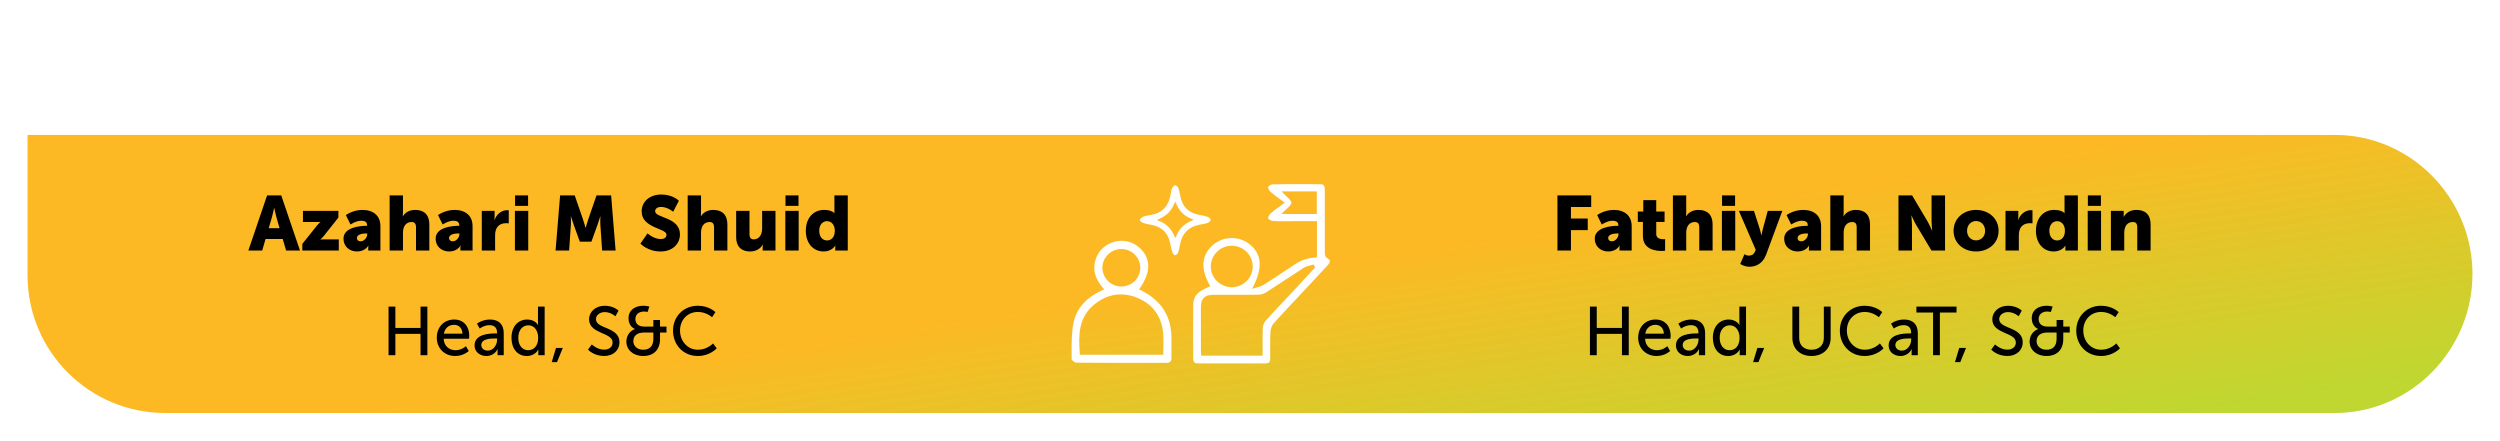
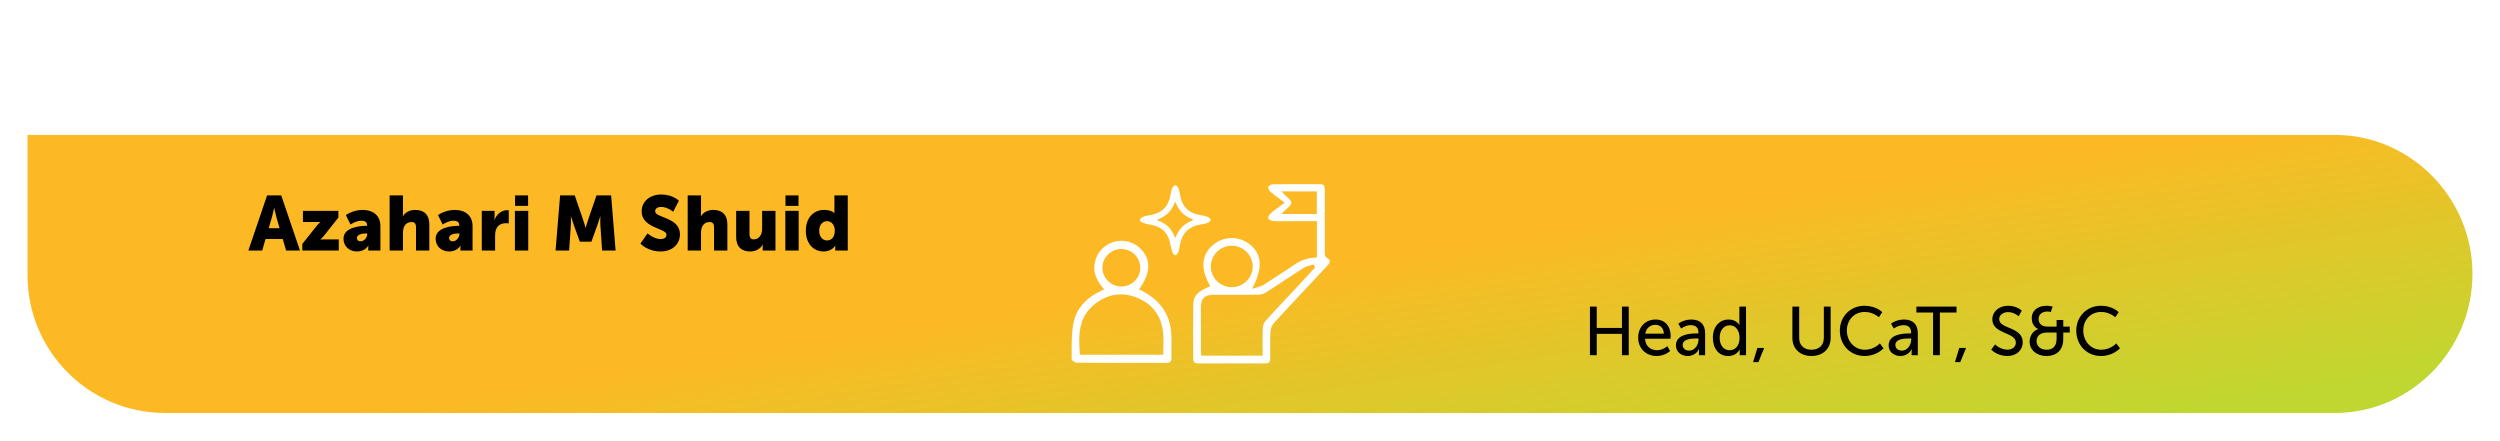
<svg xmlns="http://www.w3.org/2000/svg" width="908" height="160" viewBox="0 0 908 160" fill="none">
  <g filter="url(#filter0_d_1_8490)">
-     <path d="M115.087 24.23C115.087 17.99 119.887 13.19 126.337 13.19C131.647 13.19 134.377 16.22 134.377 16.22L131.947 20.18C131.947 20.18 129.547 17.99 126.577 17.99C122.467 17.99 120.517 21.02 120.517 24.11C120.517 27.29 122.617 30.56 126.577 30.56C129.817 30.56 132.277 27.92 132.277 27.92L134.977 31.76C134.977 31.76 131.947 35.36 126.337 35.36C119.617 35.36 115.087 30.59 115.087 24.23ZM138.149 35V13.55H143.399V22.13H151.199V13.55H156.449V35H151.199V26.6H143.399V35H138.149ZM173.559 35L172.239 30.5H165.549L164.259 35H158.859L166.149 13.55H171.669L178.959 35H173.559ZM168.939 18.44H168.879C168.879 18.44 168.399 20.78 168.009 22.13L166.779 26.3H171.009L169.809 22.13C169.419 20.78 168.939 18.44 168.939 18.44ZM180.702 35L182.472 13.55H188.172L191.292 22.61C191.772 23.99 192.372 26.15 192.372 26.15H192.432C192.432 26.15 193.032 23.99 193.512 22.61L196.632 13.55H202.332L204.072 35H198.822L198.162 25.34C198.042 23.72 198.162 21.74 198.162 21.74H198.102C198.102 21.74 197.382 23.99 196.902 25.34L194.652 31.55H190.152L187.902 25.34C187.422 23.99 186.702 21.74 186.702 21.74H186.642C186.642 21.74 186.762 23.72 186.642 25.34L185.982 35H180.702ZM208.461 35V13.55H217.371C221.541 13.55 224.361 16.61 224.361 20.93C224.361 25.25 221.541 28.37 217.371 28.37H213.711V35H208.461ZM213.711 23.87H216.291C218.121 23.87 219.021 22.64 219.021 20.93C219.021 19.22 218.121 18.05 216.381 18.05H213.711V23.87ZM227.475 35V13.55H232.725V35H227.475ZM236.288 24.14C236.288 17.99 241.028 13.19 247.508 13.19C253.988 13.19 258.728 17.99 258.728 24.14C258.728 30.44 253.988 35.36 247.508 35.36C241.028 35.36 236.288 30.44 236.288 24.14ZM241.718 24.14C241.718 27.8 244.298 30.56 247.508 30.56C250.718 30.56 253.298 27.8 253.298 24.14C253.298 20.63 250.718 17.99 247.508 17.99C244.298 17.99 241.718 20.63 241.718 24.14ZM262.309 35V13.55H267.619L273.559 23.57C274.399 24.98 275.359 27.23 275.359 27.23H275.419C275.419 27.23 275.179 24.92 275.179 23.57V13.55H280.429V35H275.149L269.179 25.01C268.339 23.6 267.379 21.35 267.379 21.35H267.319C267.319 21.35 267.559 23.66 267.559 25.01V35H262.309Z" fill="white" />
-     <path d="M645.626 35V13.55H650.876V30.5H659.636V35H645.626ZM662.531 35V13.55H675.971V18.05H667.781V21.95H674.321V26.45H667.781V30.5H676.391V35H662.531ZM692.227 35L690.907 30.5H684.217L682.927 35H677.527L684.817 13.55H690.337L697.627 35H692.227ZM687.607 18.44H687.547C687.547 18.44 687.067 20.78 686.677 22.13L685.447 26.3H689.677L688.477 22.13C688.087 20.78 687.607 18.44 687.607 18.44ZM700.031 35V13.55H707.651C714.401 13.55 718.721 17.48 718.721 24.23C718.721 30.98 714.401 35 707.651 35H700.031ZM705.281 30.5H707.441C711.071 30.5 713.291 28.34 713.291 24.23C713.291 20.15 710.981 18.05 707.441 18.05H705.281V30.5Z" fill="white" />
    <path d="M11 47H849C876.614 47 899 69.886 899 97.5C899 125.114 876.614 148 849 148H61C33.386 148 11 125.614 11 98V47Z" fill="url(#paint0_linear_1_8490)" />
    <path d="M104.919 89L103.687 84.8H97.442L96.239 89H91.198L98.002 68.98H103.155L109.959 89H104.919ZM100.607 73.544H100.551C100.551 73.544 100.103 75.728 99.739 76.988L98.591 80.88H102.539L101.419 76.988C101.055 75.728 100.607 73.544 100.607 73.544ZM110.802 89V86.592L116.094 79.956C116.822 79.06 117.354 78.64 117.354 78.64V78.584C117.354 78.584 116.99 78.64 116.094 78.64H111.026V74.58H123.906V77.016L118.642 83.652C117.942 84.52 117.354 84.968 117.354 84.968V85.024C117.354 85.024 117.718 84.94 118.642 84.94H124.046V89H110.802ZM125.753 84.688C125.753 80.488 131.885 80.012 134.125 80.012H134.321V79.76C134.321 78.556 133.397 78.164 132.193 78.164C130.373 78.164 128.301 79.536 128.301 79.536L126.621 76.12C126.621 76.12 129.113 74.244 132.669 74.244C136.729 74.244 139.165 76.456 139.165 80.124V89H134.741V88.132C134.741 87.656 134.797 87.236 134.797 87.236H134.741C134.741 87.236 133.677 89.336 130.653 89.336C127.965 89.336 125.753 87.544 125.753 84.688ZM130.625 84.436C130.625 85.108 131.045 85.64 131.997 85.64C133.257 85.64 134.377 84.268 134.377 83.092V82.784H133.929C132.389 82.784 130.625 83.232 130.625 84.436ZM142.513 89V68.98H147.357V75.308C147.357 76.036 147.301 76.54 147.301 76.54H147.357C148.169 75.112 149.849 74.244 151.753 74.244C154.665 74.244 156.933 75.588 156.933 79.648V89H152.089V80.544C152.089 79.2 151.557 78.64 150.493 78.64C149.009 78.64 148.029 79.508 147.609 80.768C147.413 81.328 147.357 81.944 147.357 82.616V89H142.513ZM159.221 84.688C159.221 80.488 165.353 80.012 167.593 80.012H167.789V79.76C167.789 78.556 166.865 78.164 165.661 78.164C163.841 78.164 161.769 79.536 161.769 79.536L160.089 76.12C160.089 76.12 162.581 74.244 166.137 74.244C170.197 74.244 172.633 76.456 172.633 80.124V89H168.209V88.132C168.209 87.656 168.265 87.236 168.265 87.236H168.209C168.209 87.236 167.145 89.336 164.121 89.336C161.433 89.336 159.221 87.544 159.221 84.688ZM164.093 84.436C164.093 85.108 164.513 85.64 165.465 85.64C166.725 85.64 167.845 84.268 167.845 83.092V82.784H167.397C165.857 82.784 164.093 83.232 164.093 84.436ZM175.981 89V74.58H180.629V77.016C180.629 77.492 180.573 77.912 180.573 77.912H180.629C181.245 75.952 183.065 74.328 185.221 74.328C185.501 74.328 185.781 74.384 185.781 74.384V79.144C185.781 79.144 185.389 79.06 184.801 79.06C183.653 79.06 181.777 79.424 181.077 81.58C180.909 82.112 180.825 82.756 180.825 83.54V89H175.981ZM188.069 72.76V68.98H192.801V72.76H188.069ZM188.013 89V74.58H192.857V89H188.013ZM202.777 89L204.429 68.98H209.749L212.661 77.436C213.109 78.724 213.669 80.74 213.669 80.74H213.725C213.725 80.74 214.285 78.724 214.733 77.436L217.645 68.98H222.965L224.589 89H219.689L219.073 79.984C218.961 78.472 219.073 76.624 219.073 76.624H219.017C219.017 76.624 218.345 78.724 217.897 79.984L215.797 85.78H211.597L209.497 79.984C209.049 78.724 208.377 76.624 208.377 76.624H208.321C208.321 76.624 208.433 78.472 208.321 79.984L207.705 89H202.777ZM233.6 86.48L236.176 82.756C236.176 82.756 238.444 84.828 240.964 84.828C241.972 84.828 243.064 84.436 243.064 83.232C243.064 80.852 234.048 80.936 234.048 74.776C234.048 71.08 237.156 68.644 241.132 68.644C245.444 68.644 247.572 70.912 247.572 70.912L245.5 74.916C245.5 74.916 243.484 73.152 241.076 73.152C240.068 73.152 238.948 73.6 238.948 74.72C238.948 77.24 247.964 76.792 247.964 83.12C247.964 86.452 245.416 89.336 240.908 89.336C236.204 89.336 233.6 86.48 233.6 86.48ZM250.767 89V68.98H255.611V75.308C255.611 76.036 255.555 76.54 255.555 76.54H255.611C256.423 75.112 258.103 74.244 260.007 74.244C262.919 74.244 265.187 75.588 265.187 79.648V89H260.343V80.544C260.343 79.2 259.811 78.64 258.747 78.64C257.263 78.64 256.283 79.508 255.863 80.768C255.667 81.328 255.611 81.944 255.611 82.616V89H250.767ZM268.371 83.932V74.58H273.215V83.036C273.215 84.38 273.747 84.94 274.755 84.94C276.827 84.94 277.807 83.12 277.807 80.964V74.58H282.651V89H278.003V87.74C278.003 87.264 278.059 86.844 278.059 86.844H278.003C277.219 88.384 275.427 89.336 273.495 89.336C270.639 89.336 268.371 87.992 268.371 83.932ZM286.287 72.76V68.98H291.019V72.76H286.287ZM286.231 89V74.58H291.075V89H286.231ZM293.673 81.776C293.673 77.212 296.417 74.244 300.253 74.244C303.165 74.244 304.033 75.392 304.033 75.392H304.089C304.089 75.392 304.061 75.112 304.061 74.748V68.98H308.905V89H304.369V88.048C304.369 87.6 304.397 87.236 304.397 87.236H304.341C304.341 87.236 303.137 89.336 300.169 89.336C296.249 89.336 293.673 86.256 293.673 81.776ZM298.545 81.776C298.545 83.932 299.693 85.332 301.373 85.332C302.829 85.332 304.201 84.268 304.201 81.776C304.201 80.04 303.277 78.332 301.373 78.332C299.861 78.332 298.545 79.564 298.545 81.776Z" fill="black" />
-     <path d="M142.121 127V109.35H144.596V117.1H153.746V109.35H156.221V127H153.746V119.25H144.596V127H142.121ZM159.642 120.675C159.642 116.65 162.367 114.05 165.967 114.05C169.542 114.05 171.442 116.7 171.442 119.975C171.442 120.3 171.367 121.025 171.367 121.025H162.142C162.267 123.8 164.242 125.2 166.492 125.2C168.667 125.2 170.242 123.725 170.242 123.725L171.242 125.5C171.242 125.5 169.367 127.3 166.342 127.3C162.367 127.3 159.642 124.425 159.642 120.675ZM162.217 119.2H168.967C168.892 117.025 167.542 115.975 165.917 115.975C164.067 115.975 162.567 117.125 162.217 119.2ZM173.359 123.45C173.359 119.275 178.859 119.1 180.984 119.1H181.534V118.875C181.534 116.8 180.359 116.1 178.759 116.1C176.809 116.1 175.234 117.325 175.234 117.325L174.234 115.55C174.234 115.55 176.059 114.05 178.959 114.05C182.159 114.05 183.959 115.8 183.959 119V127H181.709V125.8C181.709 125.225 181.759 124.8 181.759 124.8H181.709C181.709 124.8 180.684 127.3 177.659 127.3C175.484 127.3 173.359 125.975 173.359 123.45ZM175.809 123.325C175.809 124.35 176.609 125.35 178.184 125.35C180.234 125.35 181.559 123.2 181.559 121.325V120.925H180.934C179.109 120.925 175.809 121.05 175.809 123.325ZM186.767 120.675C186.767 116.65 189.142 114.05 192.492 114.05C195.417 114.05 196.392 116.05 196.392 116.05H196.442C196.442 116.05 196.392 115.675 196.392 115.2V109.35H198.817V127H196.517V125.8C196.517 125.3 196.542 124.95 196.542 124.95H196.492C196.492 124.95 195.467 127.3 192.342 127.3C188.917 127.3 186.767 124.6 186.767 120.675ZM189.242 120.675C189.242 123.425 190.717 125.2 192.817 125.2C194.692 125.2 196.467 123.875 196.467 120.65C196.467 118.4 195.292 116.15 192.892 116.15C190.892 116.15 189.242 117.8 189.242 120.675ZM201.382 129.525L202.932 124.375H205.407L203.307 129.525H201.382ZM214.55 124.975L215.95 123.1C215.95 123.1 217.825 125 220.45 125C222.1 125 223.5 124.075 223.5 122.4C223.5 118.575 214.95 119.4 214.95 113.975C214.95 111.225 217.325 109.05 220.65 109.05C223.925 109.05 225.65 110.825 225.65 110.825L224.525 112.875C224.525 112.875 222.9 111.35 220.65 111.35C218.775 111.35 217.45 112.525 217.45 113.925C217.45 117.575 226 116.6 226 122.325C226 125.05 223.9 127.3 220.4 127.3C216.65 127.3 214.55 124.975 214.55 124.975ZM228.497 122.05C228.497 120.1 229.647 118.175 231.597 117.525V117.475C231.597 117.475 229.272 116.675 229.272 113.6C229.272 110.675 231.572 109.05 234.697 109.05C235.672 109.05 236.847 109.325 236.847 109.325L236.222 111.3C236.222 111.3 235.497 111.15 234.897 111.15C233.147 111.15 231.772 112.125 231.772 113.85C231.772 114.95 232.297 116.625 235.022 116.625H238.297V114.225H240.722V116.625H243.072V118.775H240.722V121.125C240.722 125.05 238.397 127.3 234.622 127.3C230.947 127.3 228.497 125.025 228.497 122.05ZM231.022 121.925C231.022 123.625 232.422 125.025 234.622 125.025C236.872 125.025 238.297 123.8 238.297 121.025V118.775H234.922C232.422 118.775 231.022 119.95 231.022 121.925ZM245.437 118.075C245.437 112.95 249.287 109.05 254.412 109.05C258.662 109.05 260.837 111.375 260.837 111.375L259.612 113.225C259.612 113.225 257.562 111.3 254.512 111.3C250.562 111.3 247.987 114.3 247.987 118.05C247.987 121.825 250.612 125.025 254.537 125.025C257.862 125.025 259.987 122.725 259.987 122.725L261.312 124.5C261.312 124.5 258.887 127.3 254.462 127.3C249.162 127.3 245.437 123.25 245.437 118.075Z" fill="black" />
    <path d="M463.657 115.383C466.208 112.524 468.867 109.702 471.435 106.97L471.594 106.801C472.48 105.857 473.367 104.918 474.249 103.97L476.419 101.645C478.627 99.282 480.91 96.84 483.152 94.419C483.775 93.749 484.063 93.153 483.988 92.702C483.938 92.404 483.72 92.152 483.327 91.941C482.165 91.312 482.169 90.459 482.169 89.632V89.566C482.177 82.084 482.182 74.606 482.169 67.124C482.169 65.213 481.726 64.906 480.312 64.898H480.225C474.697 64.869 468.976 64.84 463.222 64.944C462.658 64.952 461.709 65.502 461.583 65.891C461.466 66.255 461.905 67.199 462.394 67.633C463.411 68.536 464.514 69.338 465.685 70.187C466.099 70.485 466.522 70.791 466.948 71.109L467.617 71.606L466.948 72.103C466.53 72.413 466.116 72.715 465.71 73.005C464.548 73.845 463.473 74.623 462.507 75.5C461.964 75.993 461.479 76.99 461.604 77.341C461.742 77.718 462.754 78.223 463.473 78.273C465.079 78.384 466.727 78.364 468.32 78.343C468.985 78.335 469.629 78.326 470.277 78.326H479.313V91.506L478.723 91.543C476.022 91.712 473.669 92.458 471.665 93.782L469.248 95.384C466.208 97.399 463.084 99.472 459.969 101.454C459.379 101.831 458.706 102.025 457.924 102.257C457.669 102.332 457.418 102.406 457.151 102.489L455.758 102.927L456.394 101.624C459.685 94.895 459.145 89.988 454.746 86.615C452.869 85.179 450.611 84.463 448.361 84.463C445.961 84.463 443.565 85.278 441.65 86.892C437.414 90.468 436.945 95.342 440.257 101.384L440.587 101.988L439.948 102.253C435.749 103.999 434.395 105.626 434.374 108.94C434.336 115.073 434.349 120.949 434.369 127.992C434.374 129.598 434.783 129.991 436.456 129.991C444.054 130.003 452.045 130.003 460.212 129.991C461.976 129.991 462.336 129.631 462.348 127.855C462.353 126.842 462.348 125.824 462.34 124.81C462.323 122.77 462.311 120.659 462.407 118.578C462.461 117.403 462.946 116.145 463.641 115.367L463.657 115.383ZM479.263 75.732H466.396L467.45 74.677C467.718 74.412 468.01 74.143 468.295 73.882C469.148 73.104 470.03 72.301 470.03 71.635C470.03 70.956 469.114 70.108 468.311 69.363C468.027 69.098 467.734 68.829 467.475 68.56L466.442 67.509H479.263V75.736V75.732ZM443.025 89.437C444.464 88.026 446.358 87.248 448.361 87.248C452.597 87.273 455.997 90.662 455.984 94.808C455.98 96.807 455.177 98.694 453.722 100.118C452.279 101.533 450.381 102.315 448.378 102.315C444.15 102.294 440.746 98.905 440.759 94.755C440.767 92.752 441.57 90.865 443.021 89.437H443.025ZM460.642 114.56C460.09 115.176 459.681 116.232 459.643 117.125C459.547 119.414 459.563 121.657 459.58 124.032C459.584 124.868 459.593 125.708 459.593 126.556V127.177H437.297L437.225 126.329C437.192 125.977 437.163 125.621 437.163 125.257C437.154 120.034 437.15 114.808 437.163 109.586C437.167 106.428 438.53 105.079 441.721 105.071C443.268 105.071 444.815 105.071 446.362 105.071H446.851C450.519 105.079 454.307 105.083 458.087 105.025C459.028 105.009 460.061 104.703 460.847 104.198C463.122 102.745 465.413 101.231 467.63 99.766C469.888 98.272 472.2 96.745 474.5 95.28C475.177 94.846 475.943 94.651 476.75 94.44C477.034 94.366 477.318 94.291 477.594 94.209L478.096 94.055L478.661 95.148L475.709 98.33C474.053 100.118 472.397 101.905 470.732 103.689C469.796 104.694 468.851 105.696 467.91 106.697L467.78 106.834C465.418 109.346 462.976 111.944 460.638 114.56H460.642ZM428.933 89.636C429.222 88.87 429.372 88.022 429.519 87.198L429.611 86.685C430.347 82.717 432.739 80.338 436.72 79.601C436.941 79.559 437.163 79.522 437.384 79.485C438.166 79.353 438.978 79.216 439.68 78.926C440.186 78.715 440.755 78.107 440.759 77.855C440.759 77.598 440.194 76.973 439.718 76.791C438.898 76.481 437.991 76.303 437.113 76.133C436.786 76.071 436.469 76.009 436.151 75.943C432.676 75.198 430.531 73.075 429.774 69.624C429.707 69.318 429.648 69.011 429.59 68.705C429.427 67.874 429.26 67.013 428.95 66.247C428.821 65.924 428.444 65.622 428.11 65.353C428.03 65.291 427.938 65.258 427.846 65.258C427.754 65.258 427.65 65.291 427.574 65.362C427.236 65.66 426.889 65.962 426.742 66.305C426.45 66.984 426.312 67.766 426.174 68.523L426.165 68.577C426.123 68.796 426.086 69.02 426.044 69.235C425.283 73.021 422.987 75.31 419.211 76.034C418.99 76.075 418.768 76.117 418.546 76.154C417.689 76.303 416.84 76.452 416.109 76.762C415.582 76.986 415.009 77.59 414.95 77.983C414.988 78.177 415.615 78.753 416.063 78.918C416.87 79.22 417.764 79.394 418.626 79.564C418.965 79.63 419.303 79.696 419.638 79.771C423.046 80.52 425.157 82.614 425.919 85.998C425.985 86.305 426.052 86.611 426.115 86.917L426.128 86.971C426.307 87.832 426.491 88.721 426.772 89.557C426.859 89.822 427.039 90.075 427.319 90.426C427.445 90.579 427.629 90.674 427.829 90.679C428.043 90.679 428.227 90.596 428.352 90.455C428.649 90.128 428.841 89.888 428.938 89.632L428.933 89.636ZM427.307 83.23C426.178 80.896 424.677 79.419 422.431 78.438L421.185 77.892L422.414 77.308C424.773 76.191 426.27 74.701 427.265 72.475L427.821 71.234L428.407 72.463C429.519 74.792 431.024 76.274 433.291 77.271L434.545 77.822L433.303 78.401C430.961 79.493 429.46 80.979 428.444 83.218L427.888 84.438L427.307 83.23ZM415.36 103.407L414.724 103.089L415.122 102.505C419.052 96.729 419.031 91.899 415.059 88.146C413.169 86.359 410.756 85.456 408.318 85.456C406.152 85.456 403.969 86.172 402.125 87.616C400.319 89.032 399.148 90.952 398.655 93.315C397.99 96.489 398.897 99.394 401.506 102.456L402.033 103.076L401.293 103.42C395.397 106.155 391.897 110.157 390.889 115.309C390.195 118.872 390.212 122.658 390.22 126.32C390.22 127.061 390.225 127.806 390.22 128.542C390.3 128.861 391.383 129.713 391.843 129.722C401.092 129.825 410.497 129.813 419.596 129.805H424.656C425.919 129.8 426.462 129.254 426.466 127.971C426.466 127.119 426.466 126.271 426.466 125.418C426.462 124.082 426.458 122.704 426.479 121.342C426.608 113.074 422.97 107.206 415.356 103.403L415.36 103.407ZM401.398 95.255C401.385 93.455 402.1 91.746 403.413 90.447C404.718 89.152 406.437 88.44 408.247 88.44H408.264C412.057 88.448 415.147 91.498 415.155 95.239C415.159 98.992 412.082 102.05 408.285 102.058H408.272C404.5 102.058 401.414 99.013 401.394 95.26L401.398 95.255ZM423.539 123.97C423.522 124.711 423.51 125.46 423.51 126.221V126.842H393.219L393.177 126.266C392.679 119.666 392.696 113.351 398.345 108.675C403.121 104.719 408.611 103.875 414.223 106.23C419.788 108.568 422.991 113.066 423.481 119.236C423.606 120.8 423.573 122.339 423.543 123.966L423.539 123.97Z" fill="white" />
-     <path d="M566.663 89V68.98H578.927V73.18H571.563V77.38H577.667V81.58H571.563V89H566.663ZM580.214 84.688C580.214 80.488 586.346 80.012 588.586 80.012H588.782V79.76C588.782 78.556 587.858 78.164 586.654 78.164C584.834 78.164 582.762 79.536 582.762 79.536L581.082 76.12C581.082 76.12 583.574 74.244 587.13 74.244C591.19 74.244 593.626 76.456 593.626 80.124V89H589.202V88.132C589.202 87.656 589.258 87.236 589.258 87.236H589.202C589.202 87.236 588.138 89.336 585.114 89.336C582.426 89.336 580.214 87.544 580.214 84.688ZM585.086 84.436C585.086 85.108 585.506 85.64 586.458 85.64C587.718 85.64 588.838 84.268 588.838 83.092V82.784H588.39C586.85 82.784 585.086 83.232 585.086 84.436ZM597.702 83.68V78.612H595.854V74.832H597.842V70.688H602.546V74.832H605.57V78.612H602.546V83.036C602.546 84.66 604.198 84.884 605.122 84.884C605.514 84.884 605.766 84.856 605.766 84.856V89.056C605.766 89.056 605.234 89.14 604.45 89.14C602.154 89.14 597.702 88.524 597.702 83.68ZM608.595 89V68.98H613.439V75.308C613.439 76.036 613.383 76.54 613.383 76.54H613.439C614.251 75.112 615.931 74.244 617.835 74.244C620.747 74.244 623.015 75.588 623.015 79.648V89H618.171V80.544C618.171 79.2 617.639 78.64 616.575 78.64C615.091 78.64 614.111 79.508 613.691 80.768C613.495 81.328 613.439 81.944 613.439 82.616V89H608.595ZM626.452 72.76V68.98H631.184V72.76H626.452ZM626.396 89V74.58H631.24V89H626.396ZM633.053 93.872L634.593 90.316C634.593 90.316 635.377 90.848 636.077 90.848C636.861 90.848 637.897 90.624 638.401 89.392L638.681 88.72L632.549 74.58H638.037L640.165 81.216C640.417 82 640.697 83.456 640.697 83.456H640.753C640.753 83.456 641.033 82.084 641.229 81.3L643.049 74.58H648.341L642.433 90.54C641.229 93.76 638.709 94.88 636.413 94.88C634.509 94.88 633.053 93.872 633.053 93.872ZM649.011 84.688C649.011 80.488 655.143 80.012 657.383 80.012H657.579V79.76C657.579 78.556 656.655 78.164 655.451 78.164C653.631 78.164 651.559 79.536 651.559 79.536L649.879 76.12C649.879 76.12 652.371 74.244 655.927 74.244C659.987 74.244 662.423 76.456 662.423 80.124V89H657.999V88.132C657.999 87.656 658.055 87.236 658.055 87.236H657.999C657.999 87.236 656.935 89.336 653.911 89.336C651.223 89.336 649.011 87.544 649.011 84.688ZM653.883 84.436C653.883 85.108 654.303 85.64 655.255 85.64C656.515 85.64 657.635 84.268 657.635 83.092V82.784H657.187C655.647 82.784 653.883 83.232 653.883 84.436ZM665.771 89V68.98H670.615V75.308C670.615 76.036 670.559 76.54 670.559 76.54H670.615C671.427 75.112 673.107 74.244 675.011 74.244C677.923 74.244 680.191 75.588 680.191 79.648V89H675.347V80.544C675.347 79.2 674.815 78.64 673.751 78.64C672.267 78.64 671.287 79.508 670.867 80.768C670.671 81.328 670.615 81.944 670.615 82.616V89H665.771ZM690.53 89V68.98H695.486L701.03 78.332C701.814 79.648 702.71 81.748 702.71 81.748H702.766C702.766 81.748 702.542 79.592 702.542 78.332V68.98H707.442V89H702.514L696.942 79.676C696.158 78.36 695.262 76.26 695.262 76.26H695.206C695.206 76.26 695.43 78.416 695.43 79.676V89H690.53ZM710.535 81.832C710.535 77.296 714.175 74.244 718.683 74.244C723.247 74.244 726.887 77.296 726.887 81.832C726.887 86.34 723.247 89.336 718.711 89.336C714.175 89.336 710.535 86.34 710.535 81.832ZM715.435 81.832C715.435 83.988 716.947 85.304 718.711 85.304C720.475 85.304 721.987 83.988 721.987 81.832C721.987 79.648 720.475 78.276 718.711 78.276C716.947 78.276 715.435 79.648 715.435 81.832ZM729.399 89V74.58H734.047V77.016C734.047 77.492 733.991 77.912 733.991 77.912H734.047C734.663 75.952 736.483 74.328 738.639 74.328C738.919 74.328 739.199 74.384 739.199 74.384V79.144C739.199 79.144 738.807 79.06 738.219 79.06C737.071 79.06 735.195 79.424 734.495 81.58C734.327 82.112 734.243 82.756 734.243 83.54V89H729.399ZM740.451 81.776C740.451 77.212 743.195 74.244 747.031 74.244C749.943 74.244 750.811 75.392 750.811 75.392H750.867C750.867 75.392 750.839 75.112 750.839 74.748V68.98H755.683V89H751.147V88.048C751.147 87.6 751.175 87.236 751.175 87.236H751.119C751.119 87.236 749.915 89.336 746.947 89.336C743.027 89.336 740.451 86.256 740.451 81.776ZM745.323 81.776C745.323 83.932 746.471 85.332 748.151 85.332C749.607 85.332 750.979 84.268 750.979 81.776C750.979 80.04 750.055 78.332 748.151 78.332C746.639 78.332 745.323 79.564 745.323 81.776ZM759.315 72.76V68.98H764.047V72.76H759.315ZM759.259 89V74.58H764.103V89H759.259ZM767.681 89V74.58H772.329V75.84C772.329 76.316 772.273 76.736 772.273 76.736H772.329C773.001 75.616 774.373 74.244 776.921 74.244C779.833 74.244 782.101 75.588 782.101 79.648V89H777.257V80.544C777.257 79.2 776.725 78.64 775.661 78.64C774.149 78.64 773.225 79.48 772.805 80.712C772.609 81.272 772.525 81.916 772.525 82.616V89H767.681Z" fill="black" />
    <path d="M578.463 127V109.35H580.938V117.1H590.088V109.35H592.563V127H590.088V119.25H580.938V127H578.463ZM595.984 120.675C595.984 116.65 598.709 114.05 602.309 114.05C605.884 114.05 607.784 116.7 607.784 119.975C607.784 120.3 607.709 121.025 607.709 121.025H598.484C598.609 123.8 600.584 125.2 602.834 125.2C605.009 125.2 606.584 123.725 606.584 123.725L607.584 125.5C607.584 125.5 605.709 127.3 602.684 127.3C598.709 127.3 595.984 124.425 595.984 120.675ZM598.559 119.2H605.309C605.234 117.025 603.884 115.975 602.259 115.975C600.409 115.975 598.909 117.125 598.559 119.2ZM609.702 123.45C609.702 119.275 615.202 119.1 617.327 119.1H617.877V118.875C617.877 116.8 616.702 116.1 615.102 116.1C613.152 116.1 611.577 117.325 611.577 117.325L610.577 115.55C610.577 115.55 612.402 114.05 615.302 114.05C618.502 114.05 620.302 115.8 620.302 119V127H618.052V125.8C618.052 125.225 618.102 124.8 618.102 124.8H618.052C618.052 124.8 617.027 127.3 614.002 127.3C611.827 127.3 609.702 125.975 609.702 123.45ZM612.152 123.325C612.152 124.35 612.952 125.35 614.527 125.35C616.577 125.35 617.902 123.2 617.902 121.325V120.925H617.277C615.452 120.925 612.152 121.05 612.152 123.325ZM623.11 120.675C623.11 116.65 625.485 114.05 628.835 114.05C631.76 114.05 632.735 116.05 632.735 116.05H632.785C632.785 116.05 632.735 115.675 632.735 115.2V109.35H635.16V127H632.86V125.8C632.86 125.3 632.885 124.95 632.885 124.95H632.835C632.835 124.95 631.81 127.3 628.685 127.3C625.26 127.3 623.11 124.6 623.11 120.675ZM625.585 120.675C625.585 123.425 627.06 125.2 629.16 125.2C631.035 125.2 632.81 123.875 632.81 120.65C632.81 118.4 631.635 116.15 629.235 116.15C627.235 116.15 625.585 117.8 625.585 120.675ZM637.724 129.525L639.274 124.375H641.749L639.649 129.525H637.724ZM651.992 120.75V109.35H654.467V120.75C654.467 123.45 656.217 125.025 658.917 125.025C661.642 125.025 663.417 123.45 663.417 120.7V109.35H665.892V120.75C665.892 124.675 663.067 127.3 658.942 127.3C654.817 127.3 651.992 124.675 651.992 120.75ZM669.231 118.075C669.231 112.95 673.081 109.05 678.206 109.05C682.456 109.05 684.631 111.375 684.631 111.375L683.406 113.225C683.406 113.225 681.356 111.3 678.306 111.3C674.356 111.3 671.781 114.3 671.781 118.05C671.781 121.825 674.406 125.025 678.331 125.025C681.656 125.025 683.781 122.725 683.781 122.725L685.106 124.5C685.106 124.5 682.681 127.3 678.256 127.3C672.956 127.3 669.231 123.25 669.231 118.075ZM686.948 123.45C686.948 119.275 692.448 119.1 694.573 119.1H695.123V118.875C695.123 116.8 693.948 116.1 692.348 116.1C690.398 116.1 688.823 117.325 688.823 117.325L687.823 115.55C687.823 115.55 689.648 114.05 692.548 114.05C695.748 114.05 697.548 115.8 697.548 119V127H695.298V125.8C695.298 125.225 695.348 124.8 695.348 124.8H695.298C695.298 124.8 694.273 127.3 691.248 127.3C689.073 127.3 686.948 125.975 686.948 123.45ZM689.398 123.325C689.398 124.35 690.198 125.35 691.773 125.35C693.823 125.35 695.148 123.2 695.148 121.325V120.925H694.523C692.698 120.925 689.398 121.05 689.398 123.325ZM703.088 127V111.5H697.038V109.35H711.613V111.5H705.563V127H703.088ZM711.04 129.525L712.59 124.375H715.065L712.965 129.525H711.04ZM724.208 124.975L725.608 123.1C725.608 123.1 727.483 125 730.108 125C731.758 125 733.158 124.075 733.158 122.4C733.158 118.575 724.608 119.4 724.608 113.975C724.608 111.225 726.983 109.05 730.308 109.05C733.583 109.05 735.308 110.825 735.308 110.825L734.183 112.875C734.183 112.875 732.558 111.35 730.308 111.35C728.433 111.35 727.108 112.525 727.108 113.925C727.108 117.575 735.658 116.6 735.658 122.325C735.658 125.05 733.558 127.3 730.058 127.3C726.308 127.3 724.208 124.975 724.208 124.975ZM738.155 122.05C738.155 120.1 739.305 118.175 741.255 117.525V117.475C741.255 117.475 738.93 116.675 738.93 113.6C738.93 110.675 741.23 109.05 744.355 109.05C745.33 109.05 746.505 109.325 746.505 109.325L745.88 111.3C745.88 111.3 745.155 111.15 744.555 111.15C742.805 111.15 741.43 112.125 741.43 113.85C741.43 114.95 741.955 116.625 744.68 116.625H747.955V114.225H750.38V116.625H752.73V118.775H750.38V121.125C750.38 125.05 748.055 127.3 744.28 127.3C740.605 127.3 738.155 125.025 738.155 122.05ZM740.68 121.925C740.68 123.625 742.08 125.025 744.28 125.025C746.53 125.025 747.955 123.8 747.955 121.025V118.775H744.58C742.08 118.775 740.68 119.95 740.68 121.925ZM755.095 118.075C755.095 112.95 758.945 109.05 764.07 109.05C768.32 109.05 770.495 111.375 770.495 111.375L769.27 113.225C769.27 113.225 767.22 111.3 764.17 111.3C760.22 111.3 757.645 114.3 757.645 118.05C757.645 121.825 760.27 125.025 764.195 125.025C767.52 125.025 769.645 122.725 769.645 122.725L770.97 124.5C770.97 124.5 768.545 127.3 764.12 127.3C758.82 127.3 755.095 123.25 755.095 118.075Z" fill="black" />
  </g>
  <defs>
    <filter id="filter0_d_1_8490" x="0" y="0" width="908" height="160" filterUnits="userSpaceOnUse" color-interpolation-filters="sRGB">
      <feFlood flood-opacity="0" result="BackgroundImageFix" />
      <feColorMatrix in="SourceAlpha" type="matrix" values="0 0 0 0 0 0 0 0 0 0 0 0 0 0 0 0 0 0 127 0" result="hardAlpha" />
      <feOffset dx="-1" dy="2" />
      <feGaussianBlur stdDeviation="5" />
      <feColorMatrix type="matrix" values="0 0 0 0 0 0 0 0 0 0 0 0 0 0 0 0 0 0 1 0" />
      <feBlend mode="normal" in2="BackgroundImageFix" result="effect1_dropShadow_1_8490" />
      <feBlend mode="normal" in="SourceGraphic" in2="effect1_dropShadow_1_8490" result="shape" />
    </filter>
    <linearGradient id="paint0_linear_1_8490" x1="111.027" y1="47" x2="141.455" y2="247.69" gradientUnits="userSpaceOnUse">
      <stop offset="0.5" stop-color="#FDB924" />
      <stop offset="1" stop-color="#BFD730" />
    </linearGradient>
  </defs>
</svg>